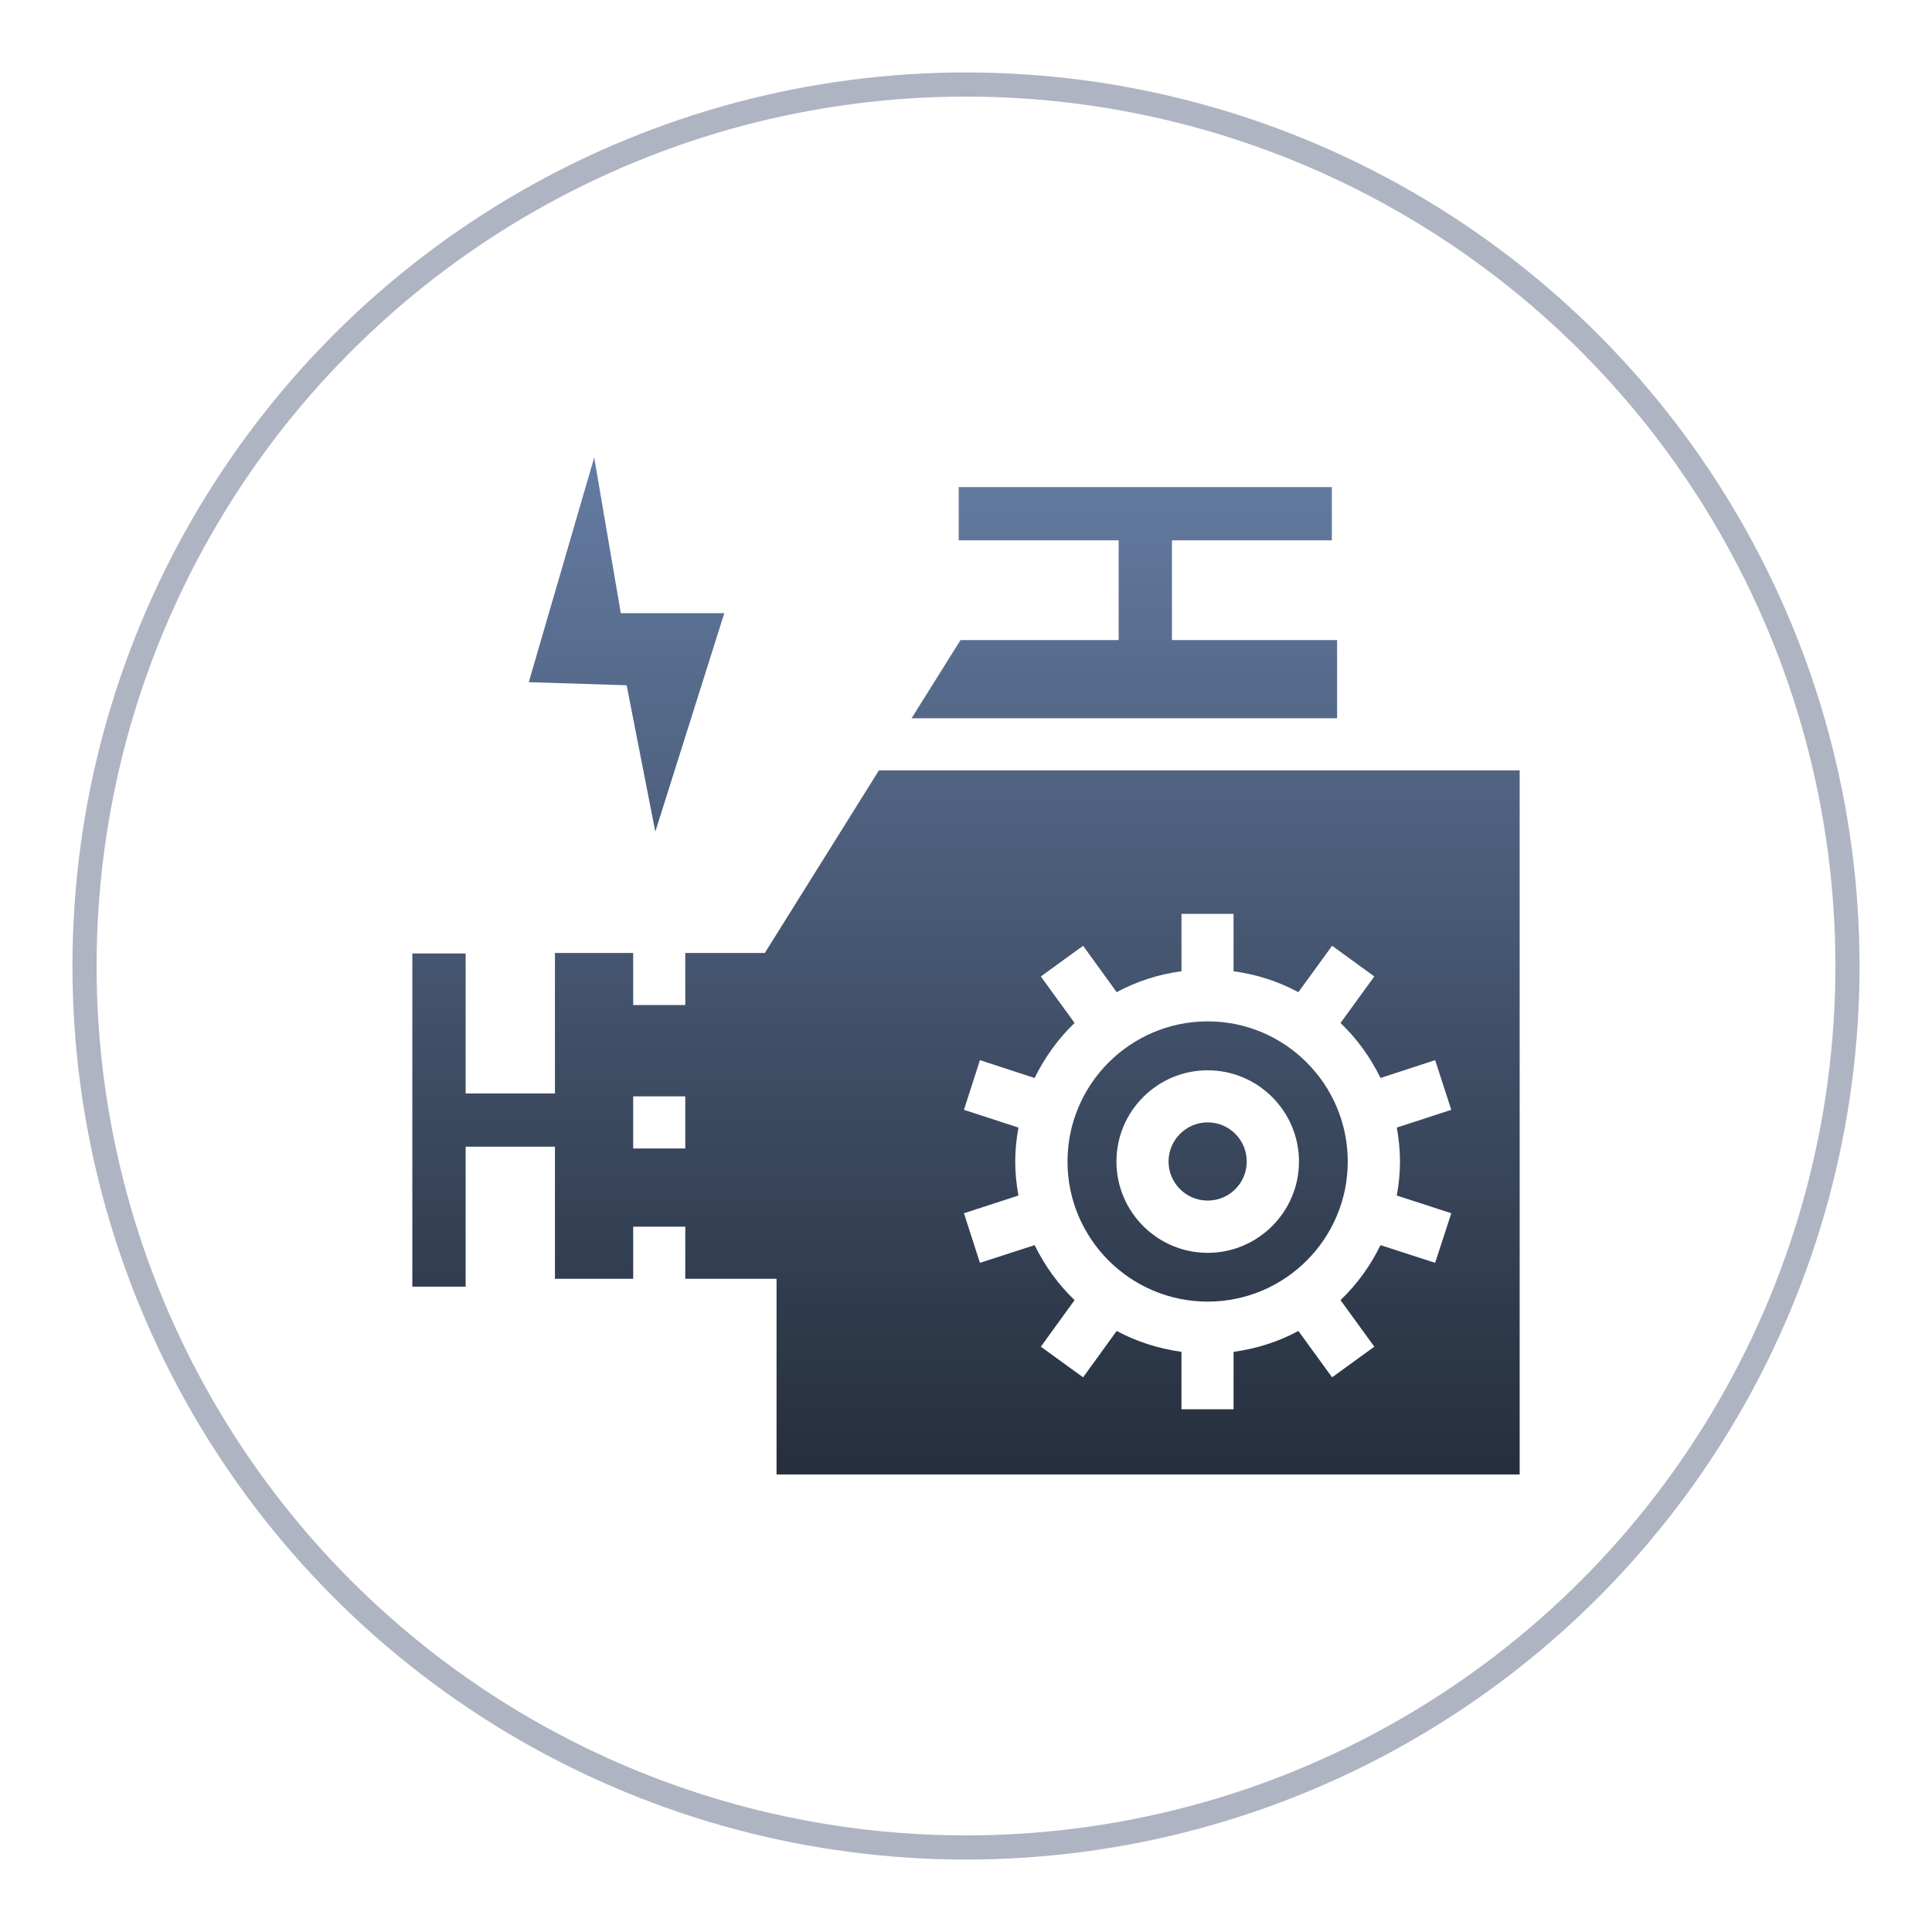
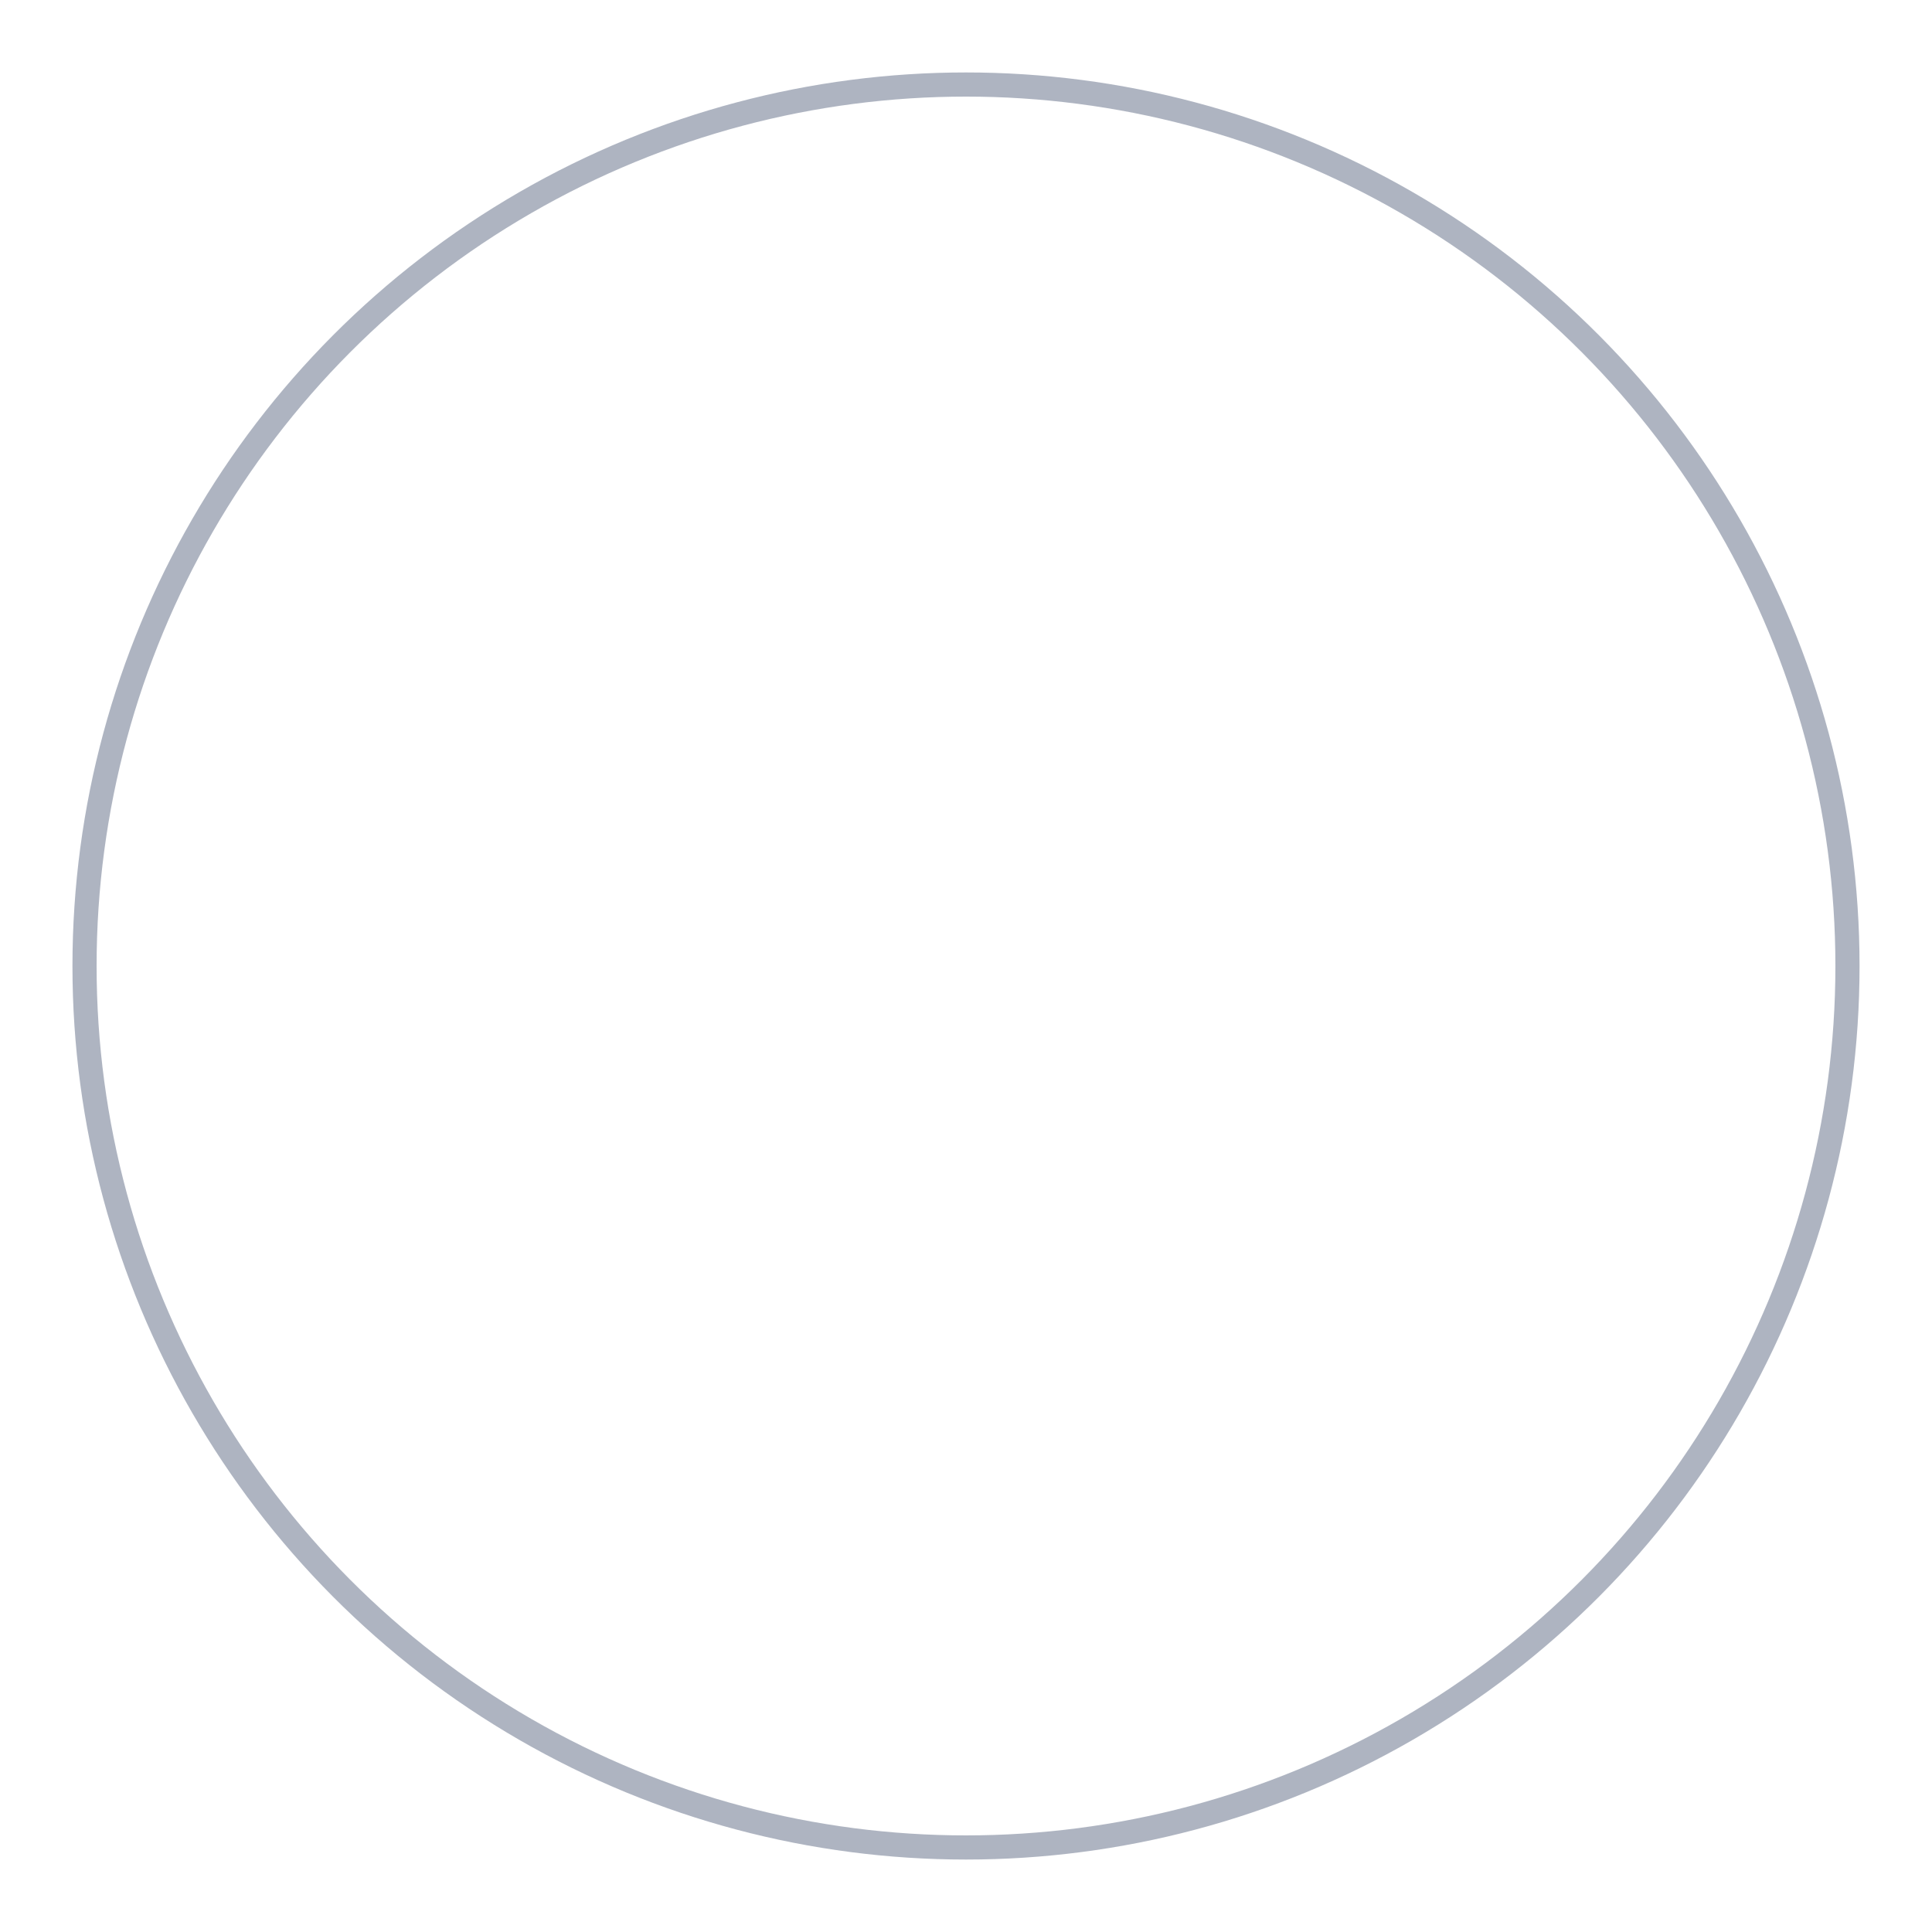
<svg xmlns="http://www.w3.org/2000/svg" width="80" height="80" viewBox="0 0 80 80" fill="none">
  <circle cx="40" cy="40" r="36.5" stroke="#5E6B84" stroke-opacity="0.5" />
-   <path d="M62.926 61.053H32.155V52.951H28.376V50.794H26.219V52.951H22.979V47.482H19.281V53.277H17.074V39.482H19.281V45.277H22.979V39.46H26.219V41.617H28.376V39.46H31.67L36.395 31.899H62.926V61.053ZM48.922 40.218C47.967 40.343 47.055 40.642 46.239 41.084L44.849 39.163L43.099 40.433L44.496 42.359C43.818 43.01 43.261 43.782 42.841 44.638L40.577 43.898L39.915 45.956L42.172 46.69C42.088 47.148 42.038 47.617 42.038 48.097C42.038 48.576 42.088 49.046 42.172 49.504L39.915 50.238L40.577 52.292L42.841 51.558C43.261 52.413 43.818 53.185 44.496 53.836L43.099 55.763L44.849 57.032L46.239 55.112C47.057 55.552 47.967 55.844 48.922 55.977V58.356H51.079V55.977C52.04 55.846 52.946 55.554 53.762 55.112L55.159 57.032L56.908 55.763L55.508 53.836C56.186 53.185 56.749 52.413 57.163 51.558L59.426 52.292L60.095 50.238L57.838 49.504C57.922 49.046 57.971 48.576 57.971 48.097C57.971 47.617 57.921 47.148 57.838 46.69L60.095 45.956L59.426 43.898L57.163 44.638C56.749 43.782 56.186 43.01 55.508 42.359L56.908 40.433L55.159 39.163L53.762 41.084C52.944 40.644 52.038 40.345 51.079 40.218V37.84H48.922V40.218ZM50.009 42.292C53.209 42.292 55.807 44.897 55.808 48.097C55.808 51.297 53.209 53.896 50.009 53.897C46.809 53.897 44.203 51.297 44.203 48.097C44.203 44.897 46.809 42.292 50.009 42.292ZM50.009 44.319C47.923 44.319 46.23 46.013 46.23 48.099C46.23 50.178 47.923 51.878 50.009 51.878C52.088 51.878 53.788 50.178 53.788 48.099C53.788 46.013 52.088 44.319 50.009 44.319ZM50.009 46.475C50.902 46.475 51.625 47.203 51.625 48.097C51.625 48.99 50.902 49.713 50.009 49.713C49.115 49.713 48.387 48.99 48.387 48.097C48.387 47.203 49.115 46.475 50.009 46.475ZM26.219 47.556H28.376V45.398H26.219V47.556ZM25.706 25.39H29.992L27.135 34.438L25.948 28.375L21.895 28.248L24.605 18.943L25.706 25.39ZM55.149 22.375H48.528V26.504H55.366V29.742H37.746L39.773 26.504H46.321V22.375H39.698V20.168H55.149V22.375Z" fill="url(#paint0_linear_841_43875)" />
  <defs>
    <linearGradient id="paint0_linear_841_43875" x1="40" y1="18.944" x2="40" y2="61.053" gradientUnits="userSpaceOnUse">
      <stop stop-color="#647CA2" />
      <stop offset="1" stop-color="#252E3C" />
    </linearGradient>
  </defs>
</svg>